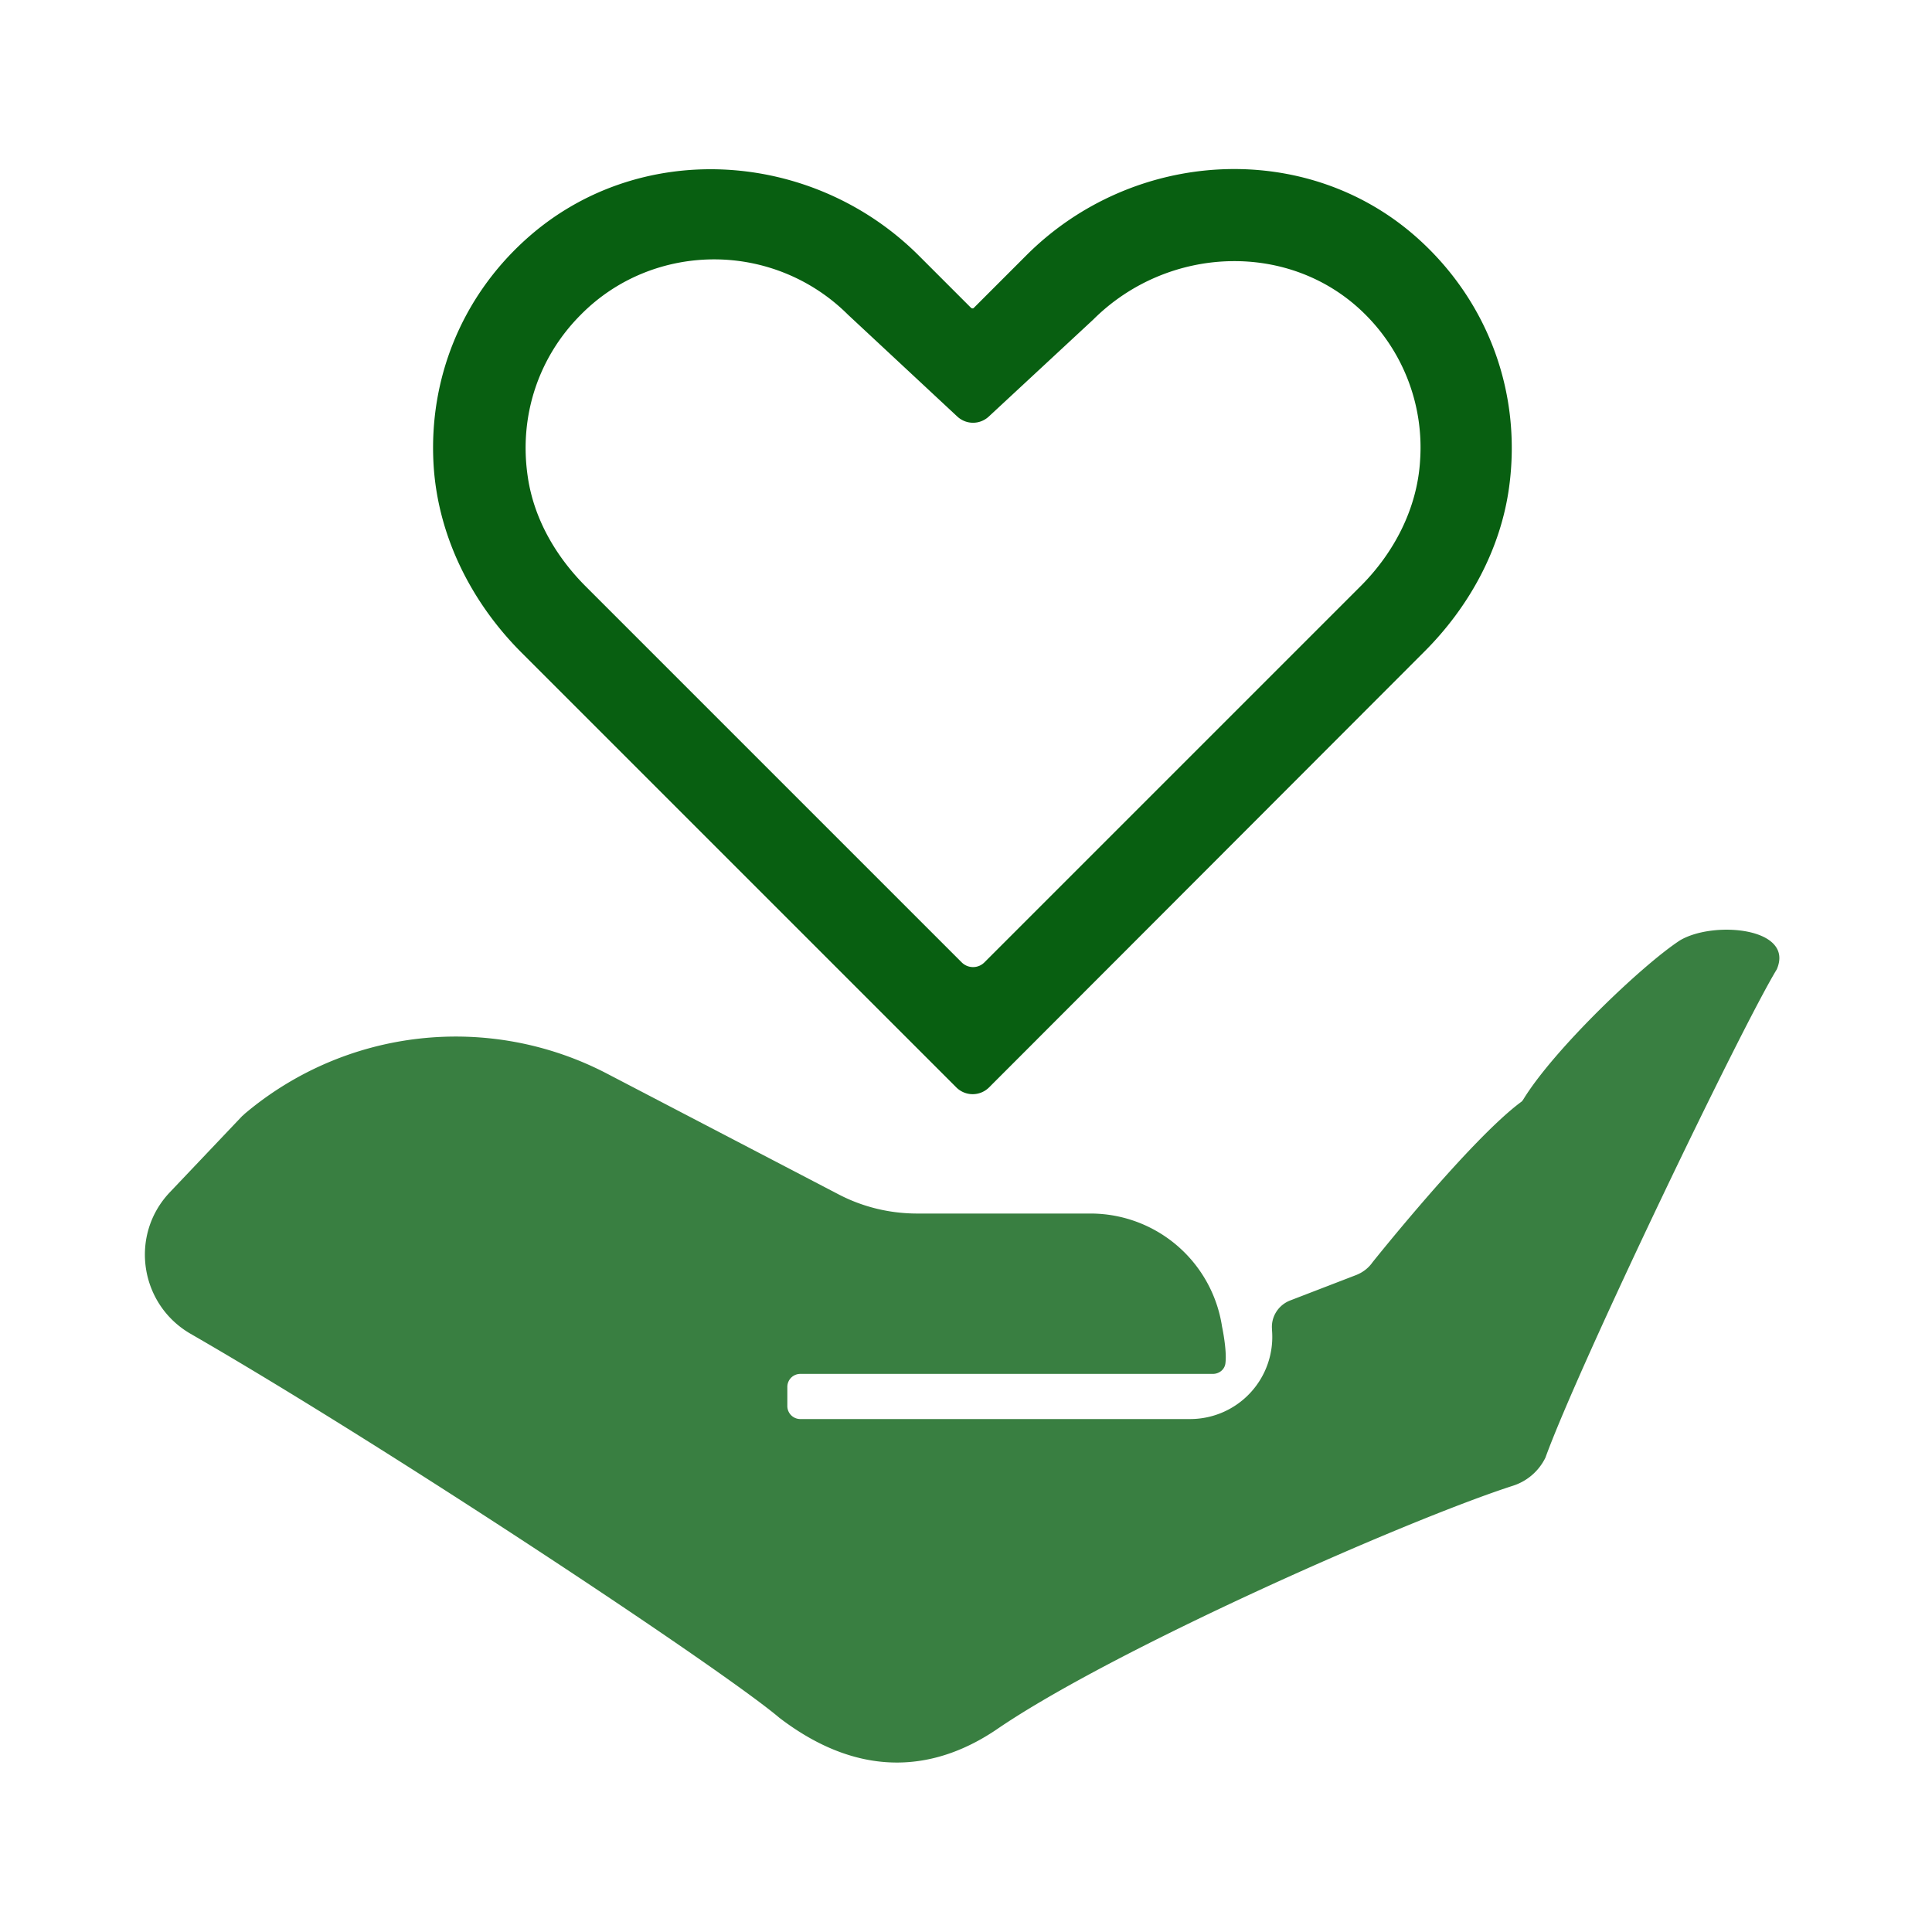
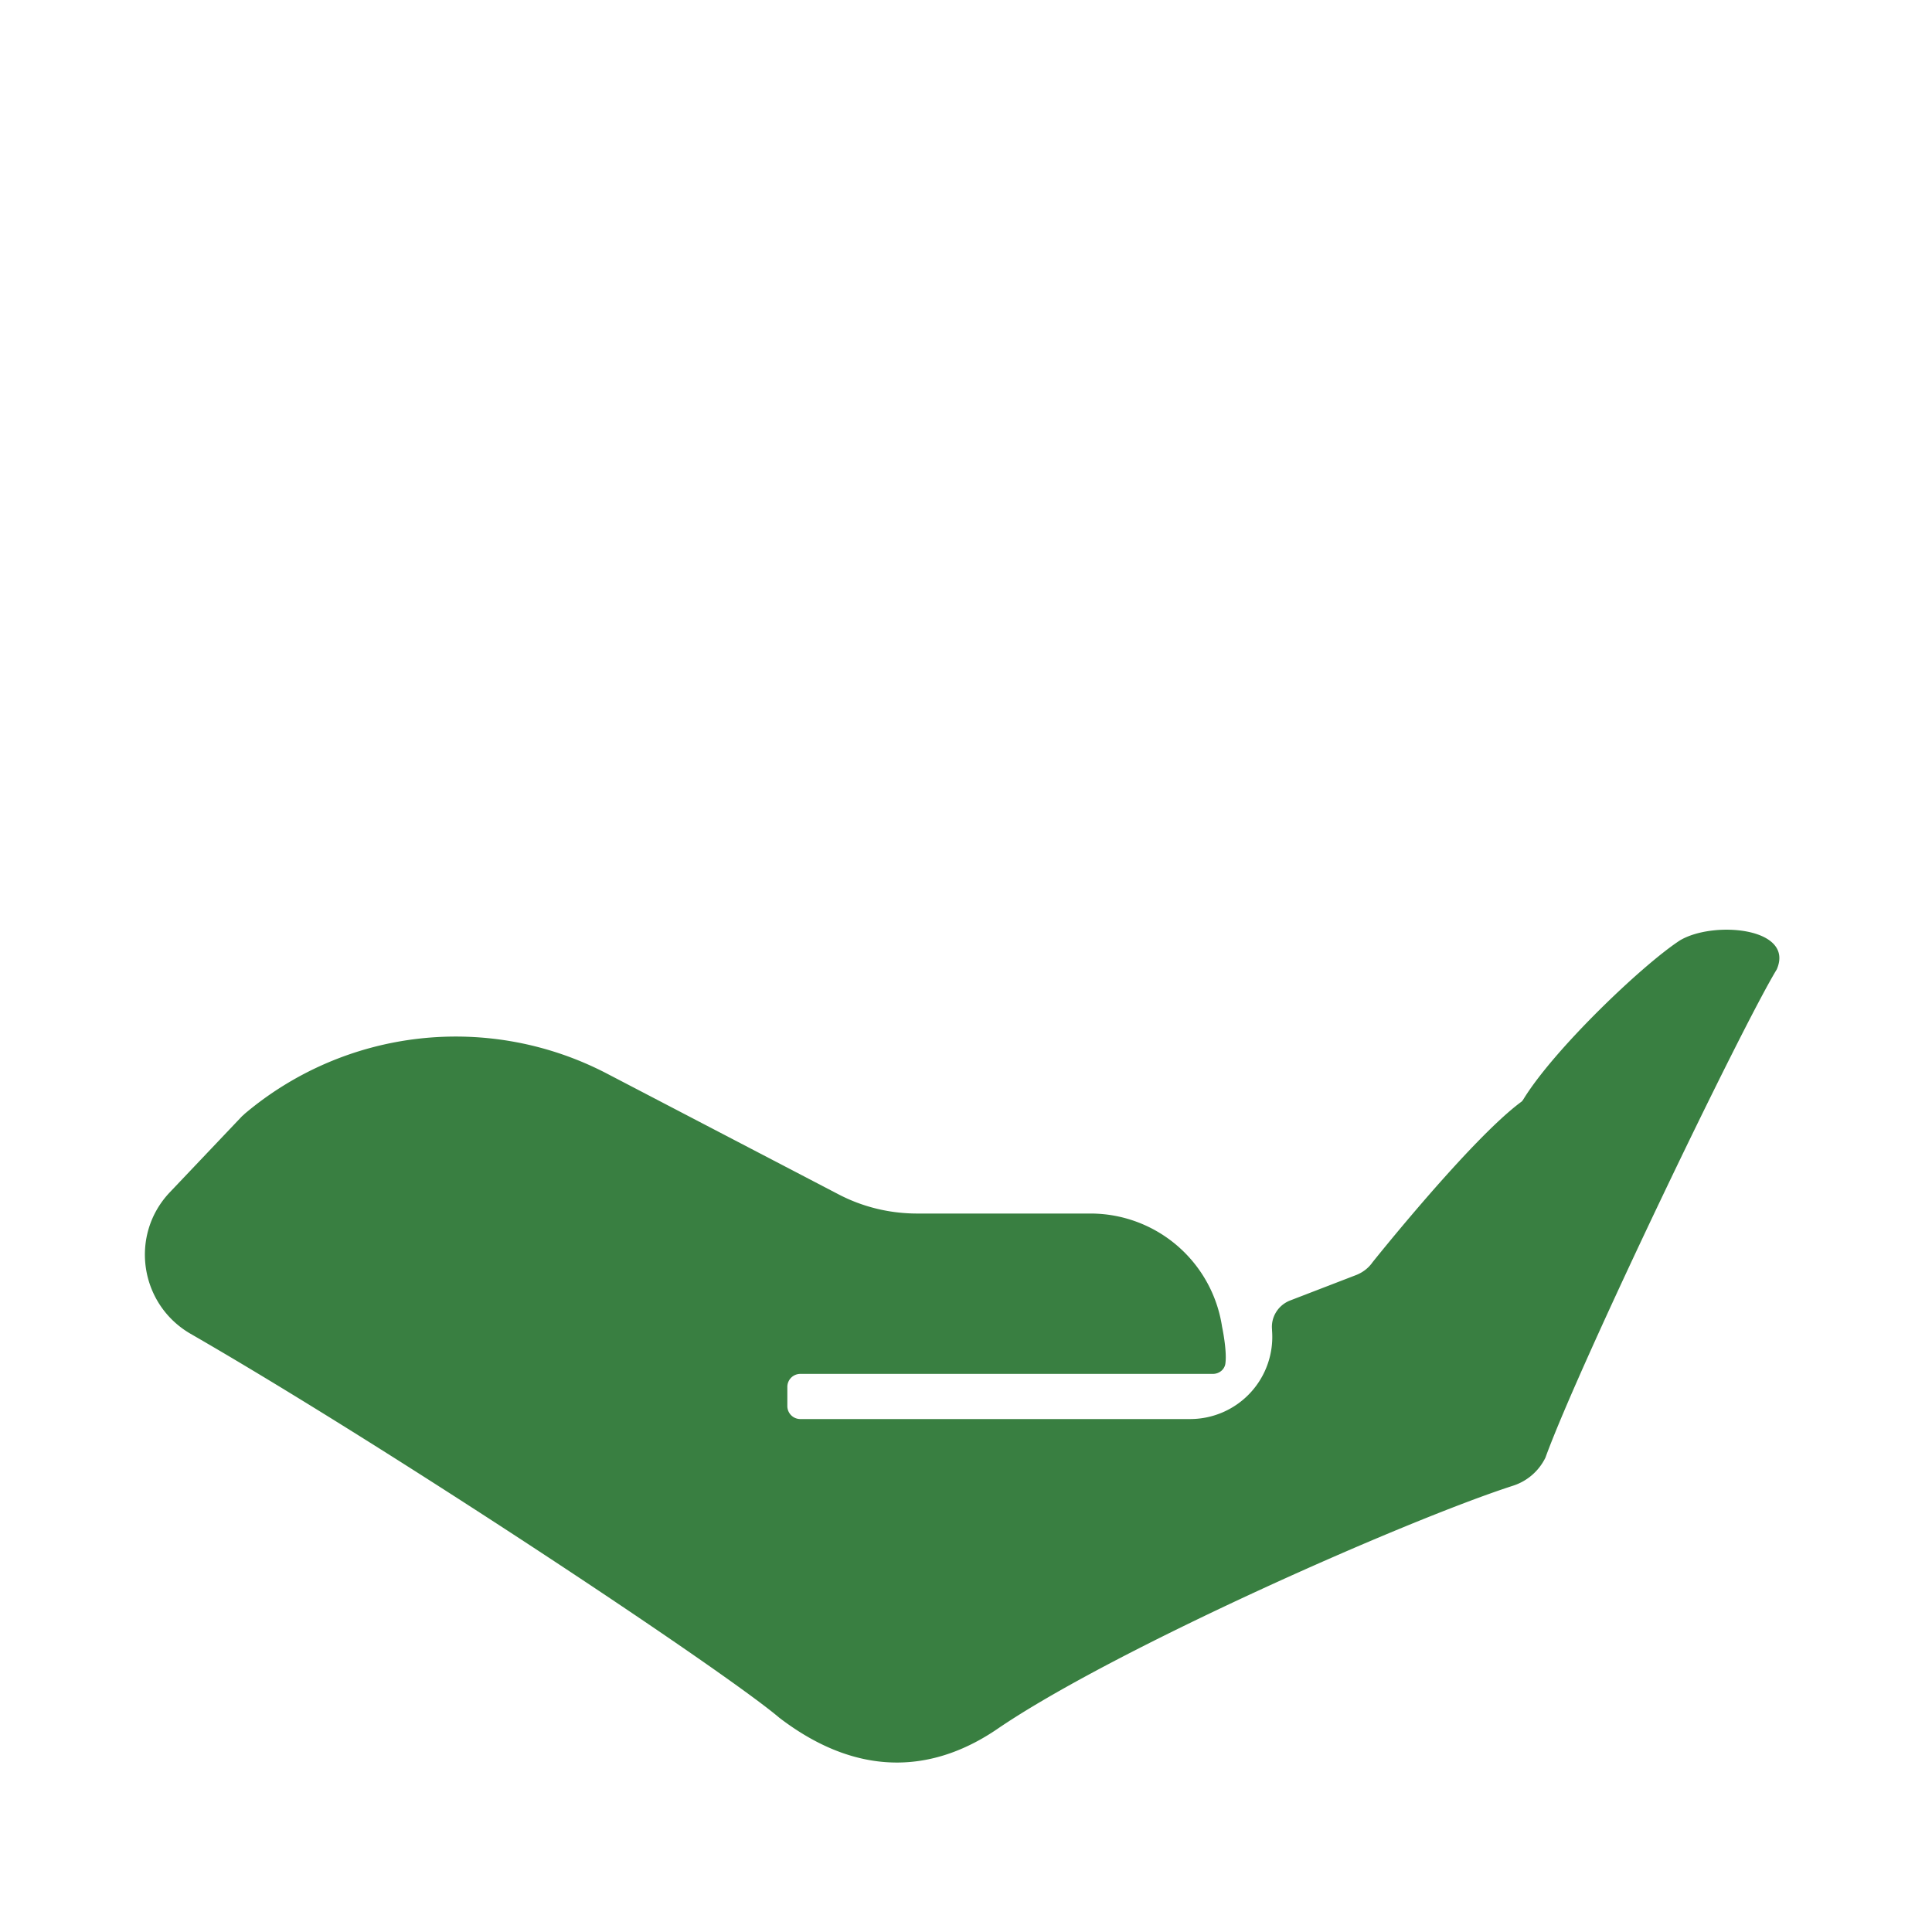
<svg xmlns="http://www.w3.org/2000/svg" width="80" height="80" fill="none">
-   <path d="M40.952 45.03a.96.96 0 0 1-1.35 0l-18.01-18.01c-2.09-2.09-3.47-4.85-3.64-7.8-.2-3.53 1.16-6.88 3.77-9.26 4.64-4.24 11.89-3.81 16.33.63l2.15 2.15c.04.04.1.04.13 0l2.17-2.17c4.42-4.42 11.64-4.85 16.26-.65 2.86 2.6 4.25 6.35 3.73 10.23-.35 2.6-1.66 4.98-3.51 6.83l-18.03 18.05zm-11.38-34.29c-2 0-4.01.76-5.52 2.29-1.75 1.75-2.57 4.19-2.2 6.7.25 1.74 1.16 3.31 2.4 4.55l15.57 15.57c.26.26.68.26.94 0l15.58-15.58c1.39-1.39 2.34-3.22 2.46-5.19a7.77 7.77 0 0 0-2.24-6.03c-3.08-3.11-8.19-2.91-11.29.18l-4.33 4.02c-.37.34-.93.34-1.3 0l-4.53-4.22a7.848 7.848 0 0 0-5.54-2.29z" fill="#085F11" />
  <path d="M69.562 38.94c-1.55 1.01-5.24 4.53-6.5 6.61-.02.02-.03.04-.05.06-2.08 1.52-6.18 6.66-6.18 6.66-.16.23-.39.41-.66.52l-2.75 1.06c-.49.19-.8.68-.75 1.2v.04a3.402 3.402 0 0 1-3.4 3.67h-16.13c-.3 0-.54-.24-.54-.54v-.79c0-.3.24-.54.54-.54h17.08c.26 0 .49-.18.52-.44.07-.54-.14-1.52-.14-1.52a5.51 5.51 0 0 0-5.44-4.68h-7.18c-1.14 0-2.26-.27-3.27-.8l-9.59-5a13.542 13.542 0 0 0-14.99 1.67c-.03.03-.06.06-.1.09l-3 3.16c-1.68 1.77-1.25 4.64.86 5.86 8.19 4.72 22.04 13.91 24.38 15.9 3.53 2.7 6.64 2.08 9 .48 4.8-3.29 16.92-8.65 21.38-10.09.59-.19 1.07-.61 1.34-1.16 1.43-3.93 8.09-17.77 9.58-20.22.75-1.73-2.62-2.03-4.01-1.2z" fill="#397F41" />
</svg>